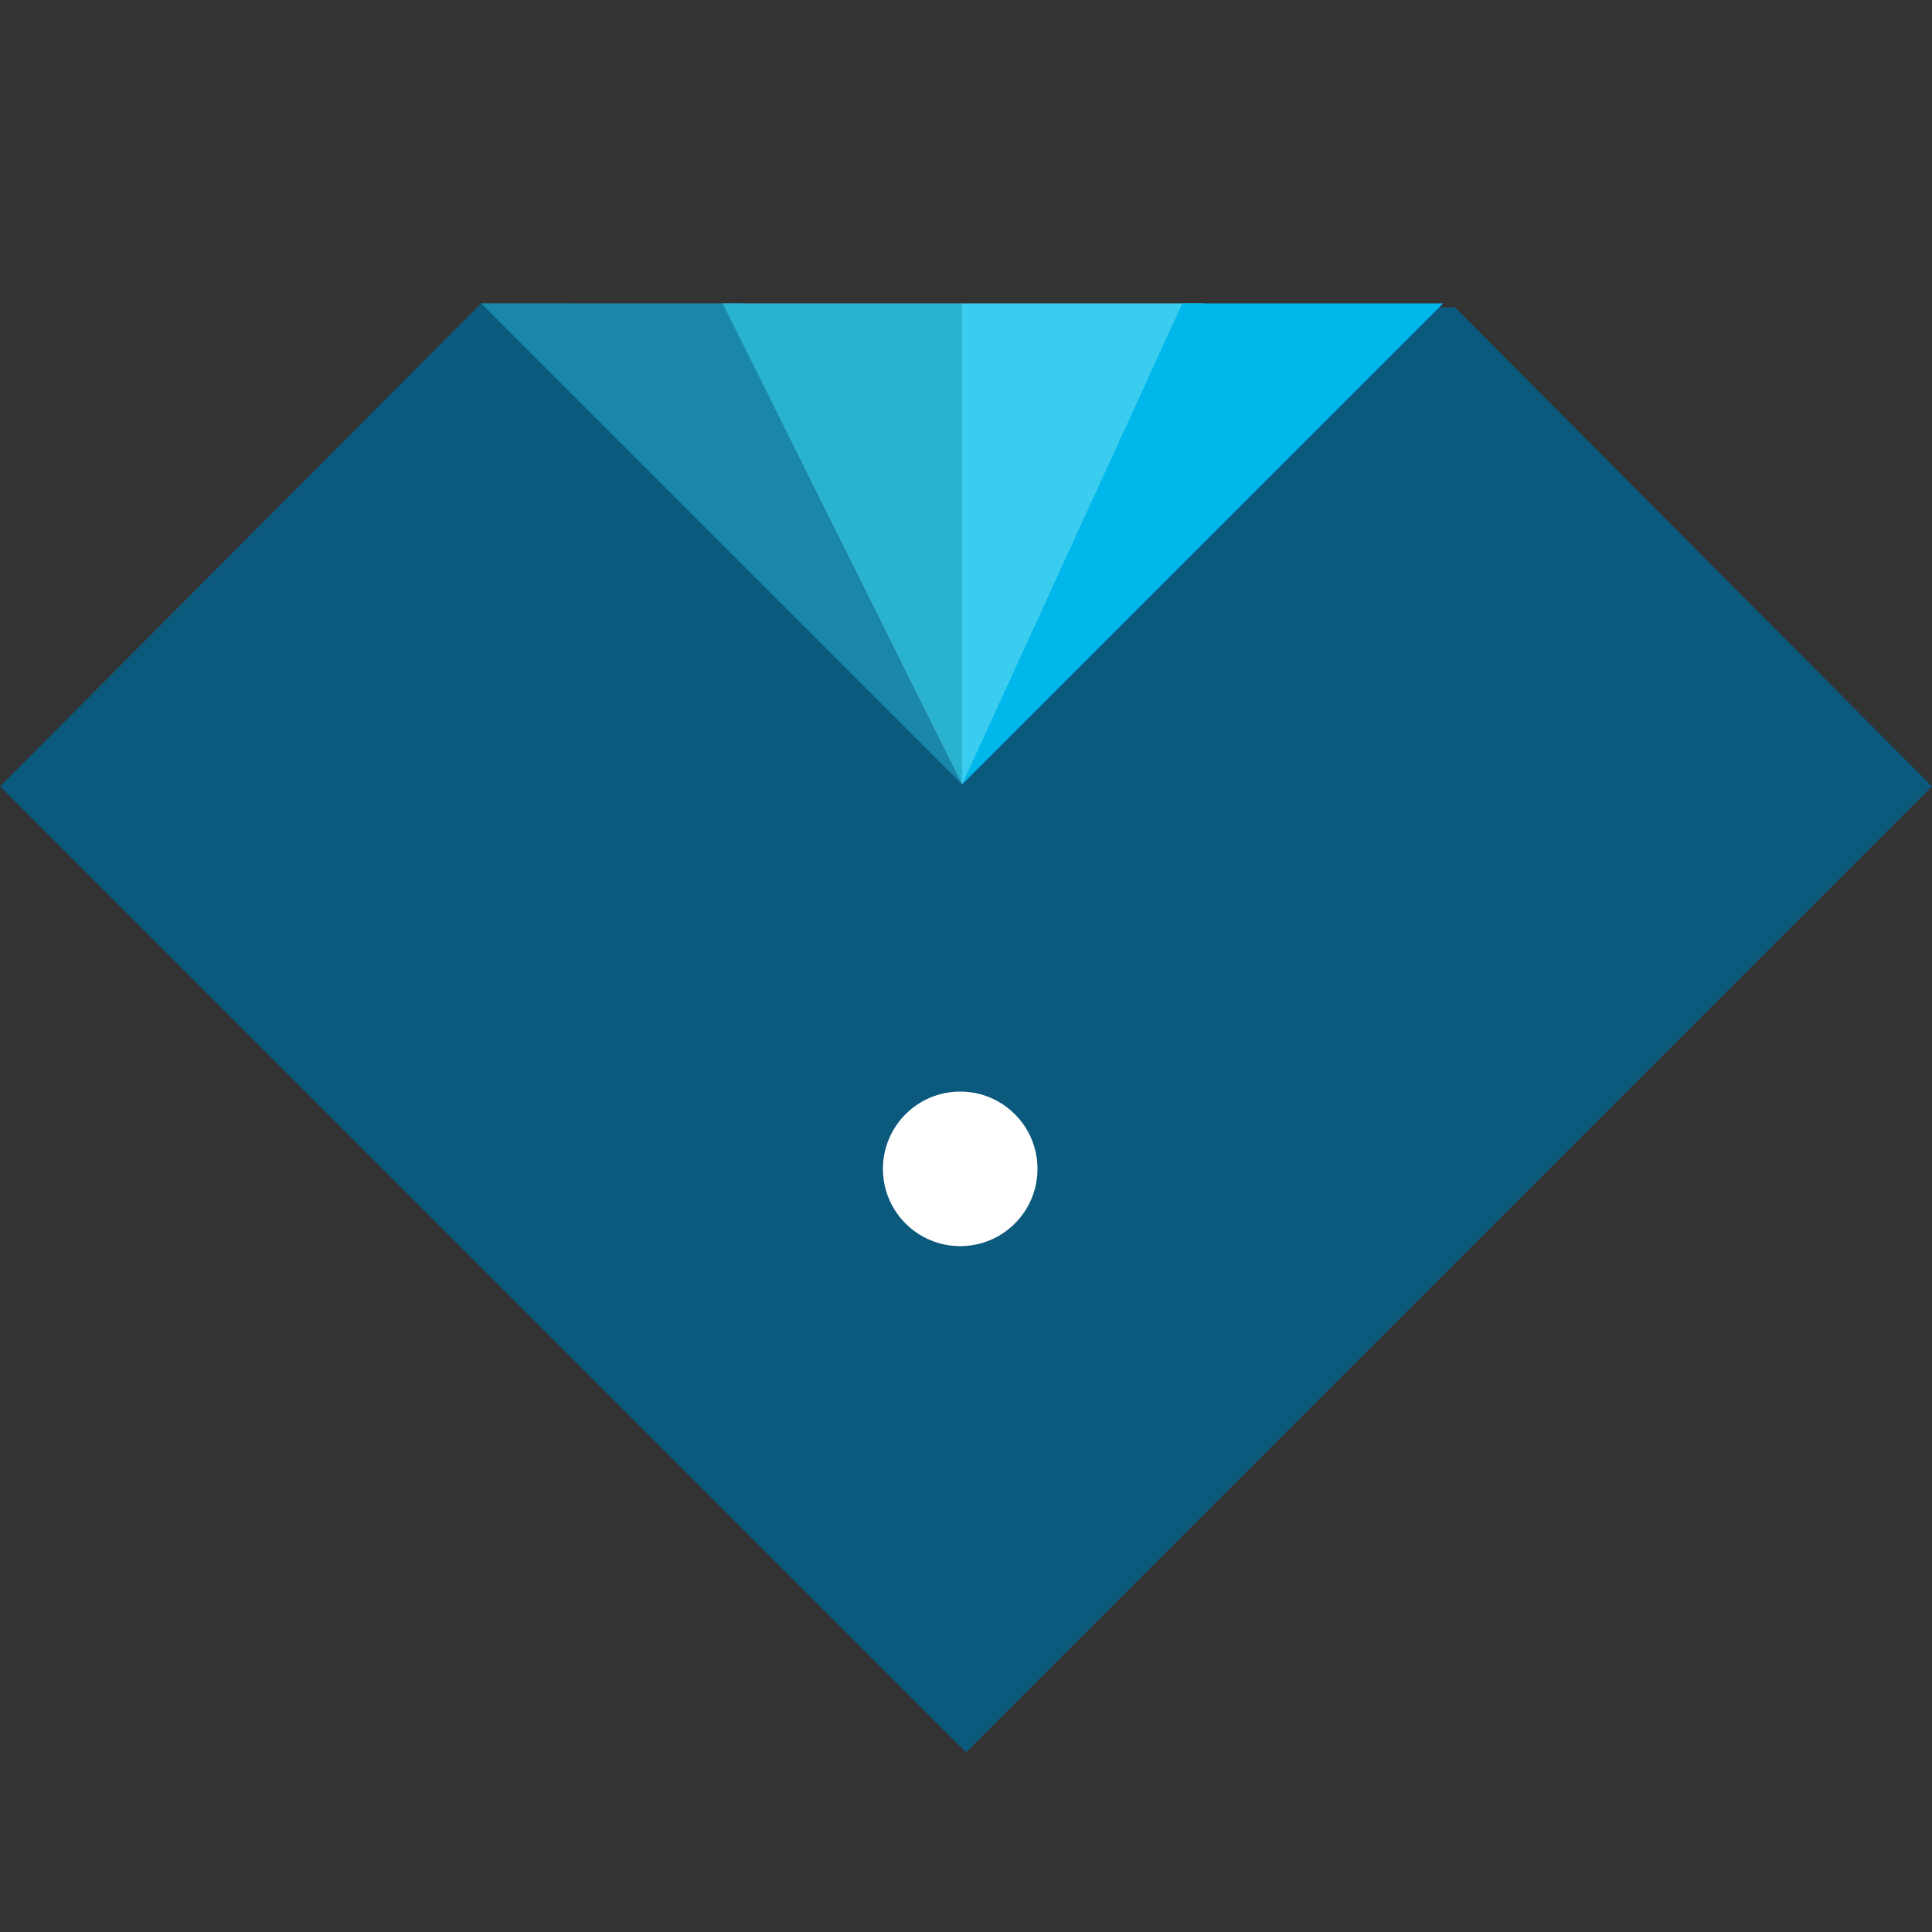
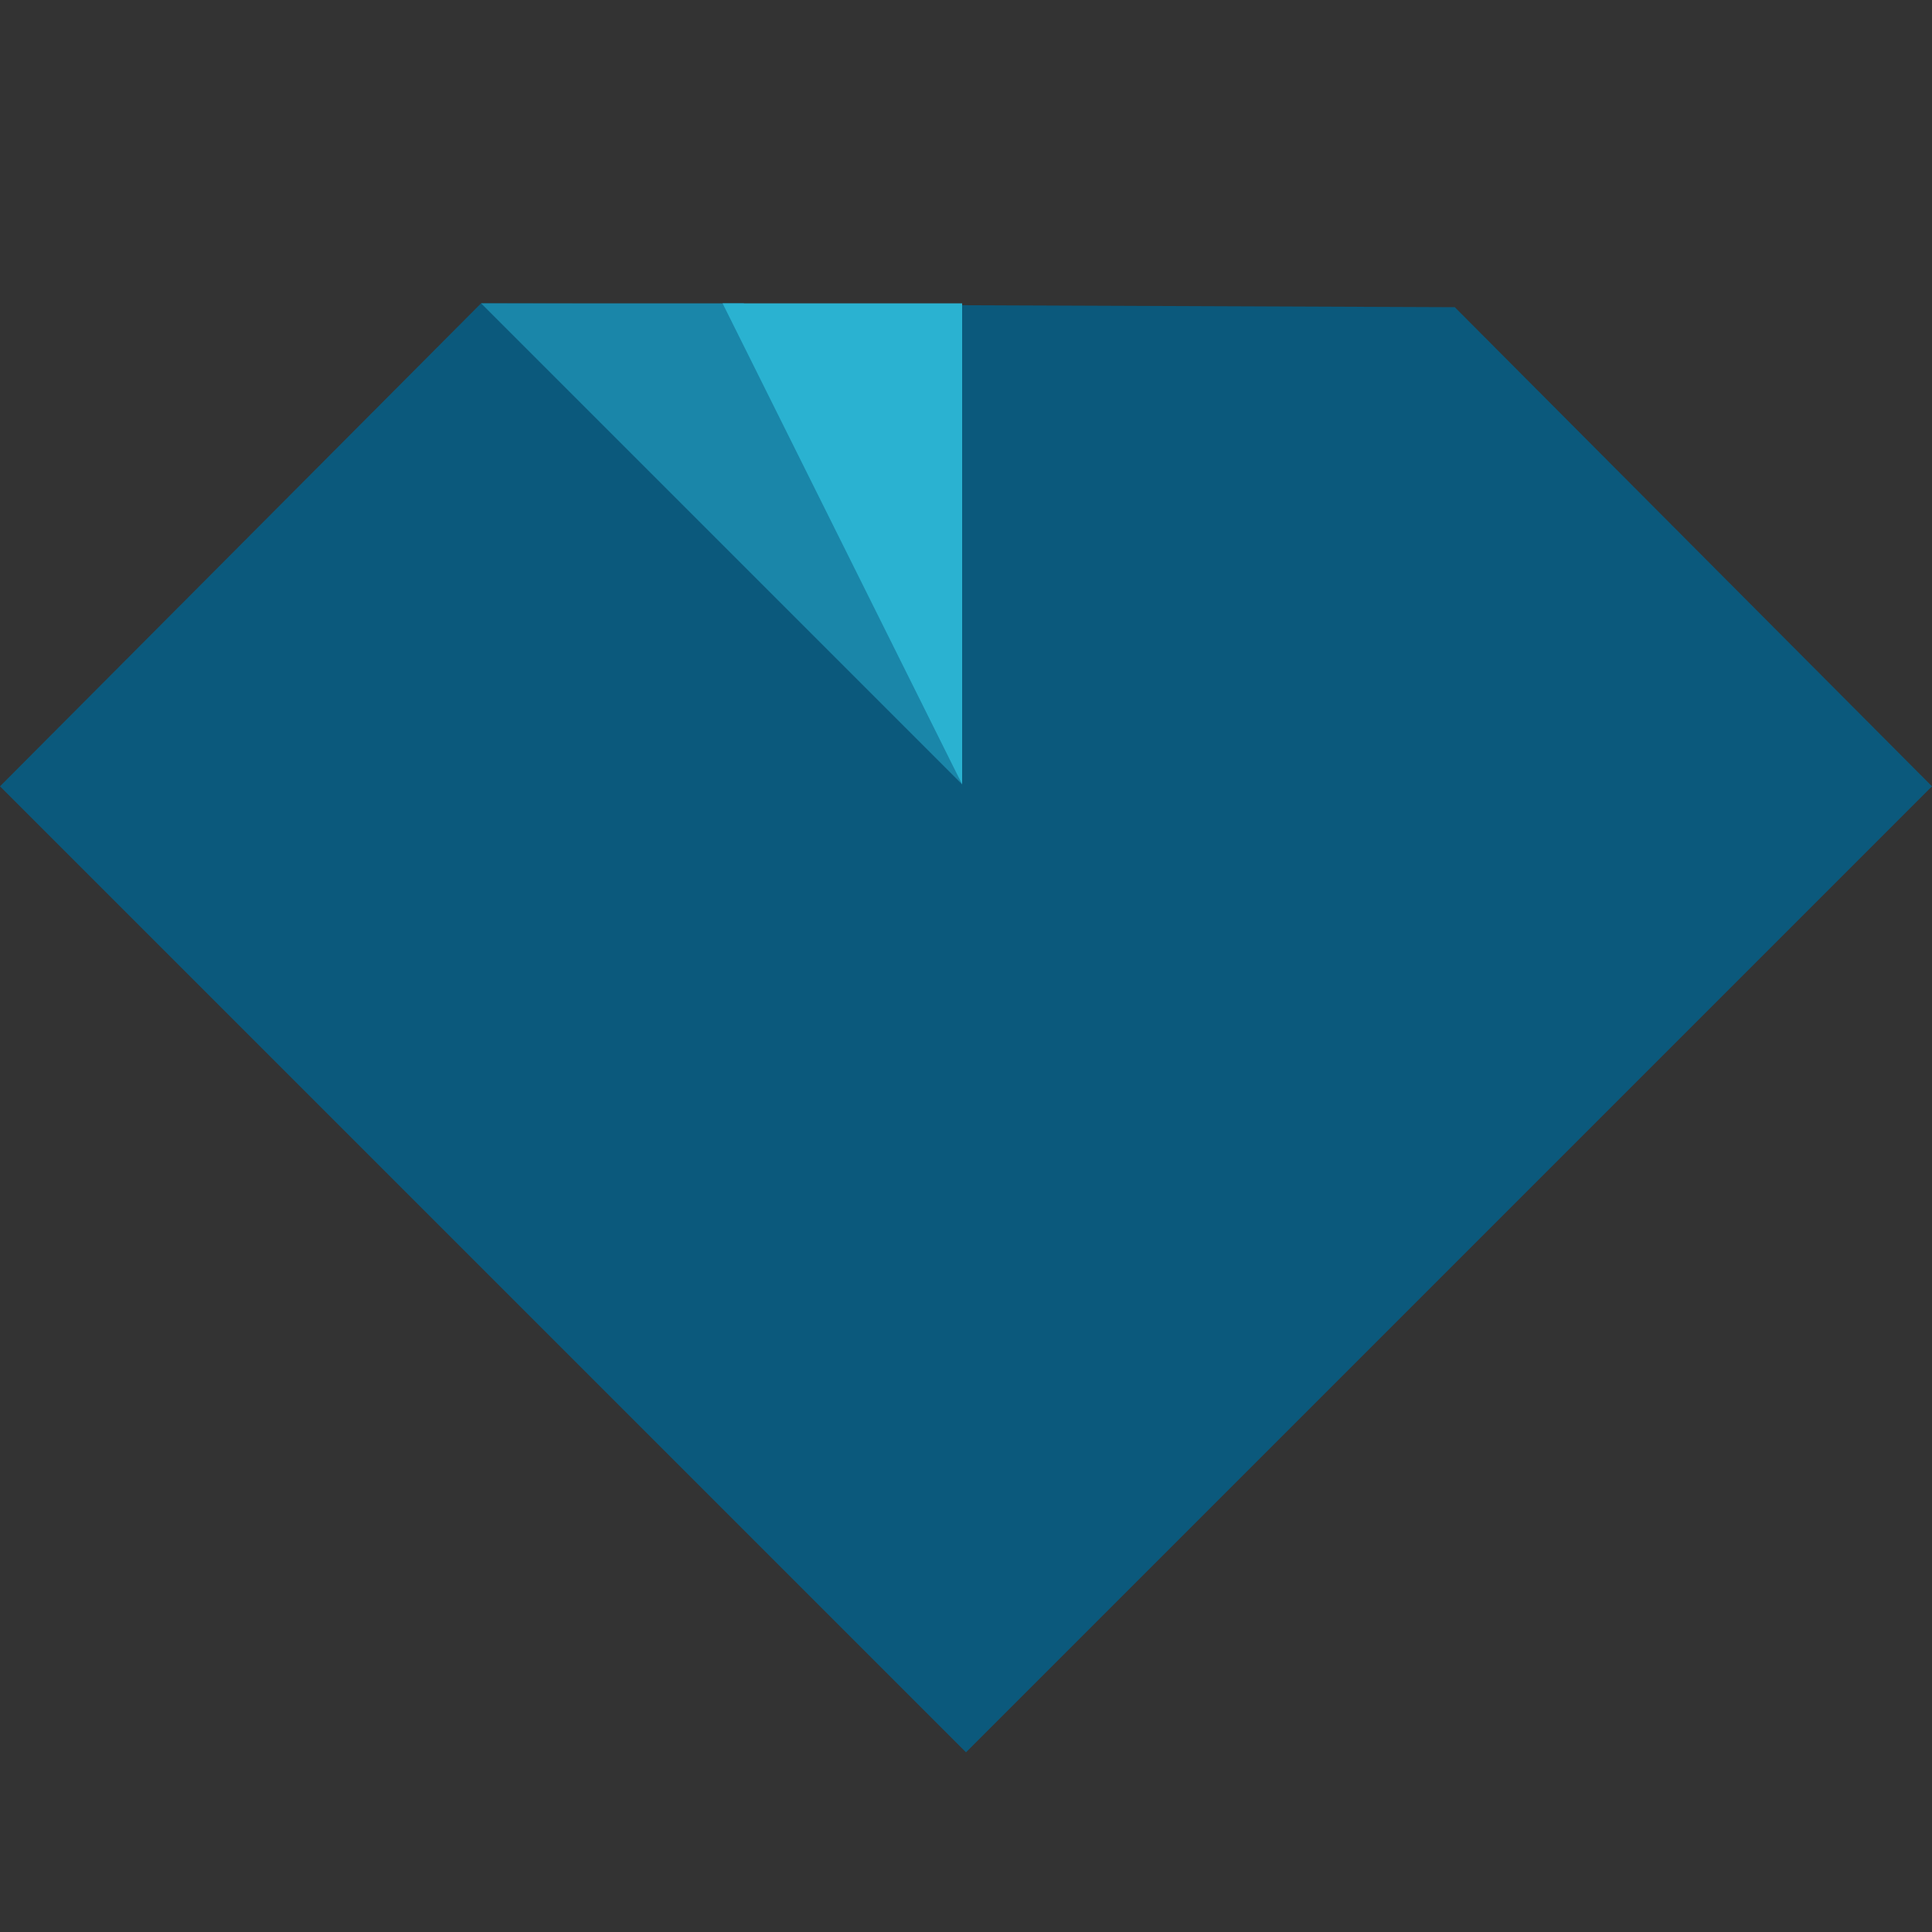
<svg xmlns="http://www.w3.org/2000/svg" version="1.1" id="Layer_1" x="0px" y="0px" viewBox="0 0 100 100" style="enable-background:new 0 0 100 100;width:100%" xml:space="preserve">
  <rect x="0" y="0" width="100" height="100" fill="#333333" stroke="none" />
  <style type="text/css">
	.sign-icon-letter-0{fill:#0B597C;}
	.sign-icon-letter-1{fill:#1A86A9;}
	.sign-icon-letter-2{fill:#2AB2D1;}
	.sign-icon-letter-3{fill:#3ACDEF;}
	.sign-icon-letter-4{fill:#00B7EB;}
	.sign-icon-letter-5{fill:#FFFFFF;}
</style>
  <g>
    <polygon class="sign-icon-letter-0" points="24.9,15.7 0,40.7 50,90.7 100,40.7 75.3,15.9  " />
    <polygon class="sign-icon-letter-1" points="24.9,15.7 49.8,40.6 38.5,15.7  " />
    <polygon class="sign-icon-letter-2" points="37.4,15.7 49.8,40.6 49.8,15.7  " />
-     <polygon class="sign-icon-letter-3" points="62.3,15.7 49.8,40.6 49.8,15.7  " />
-     <polygon class="sign-icon-letter-4" points="74.7,15.7 49.8,40.6 61.2,15.7  " />
-     <circle class="sign-icon-letter-5" cx="49.7" cy="60.5" r="4" />
  </g>
</svg>